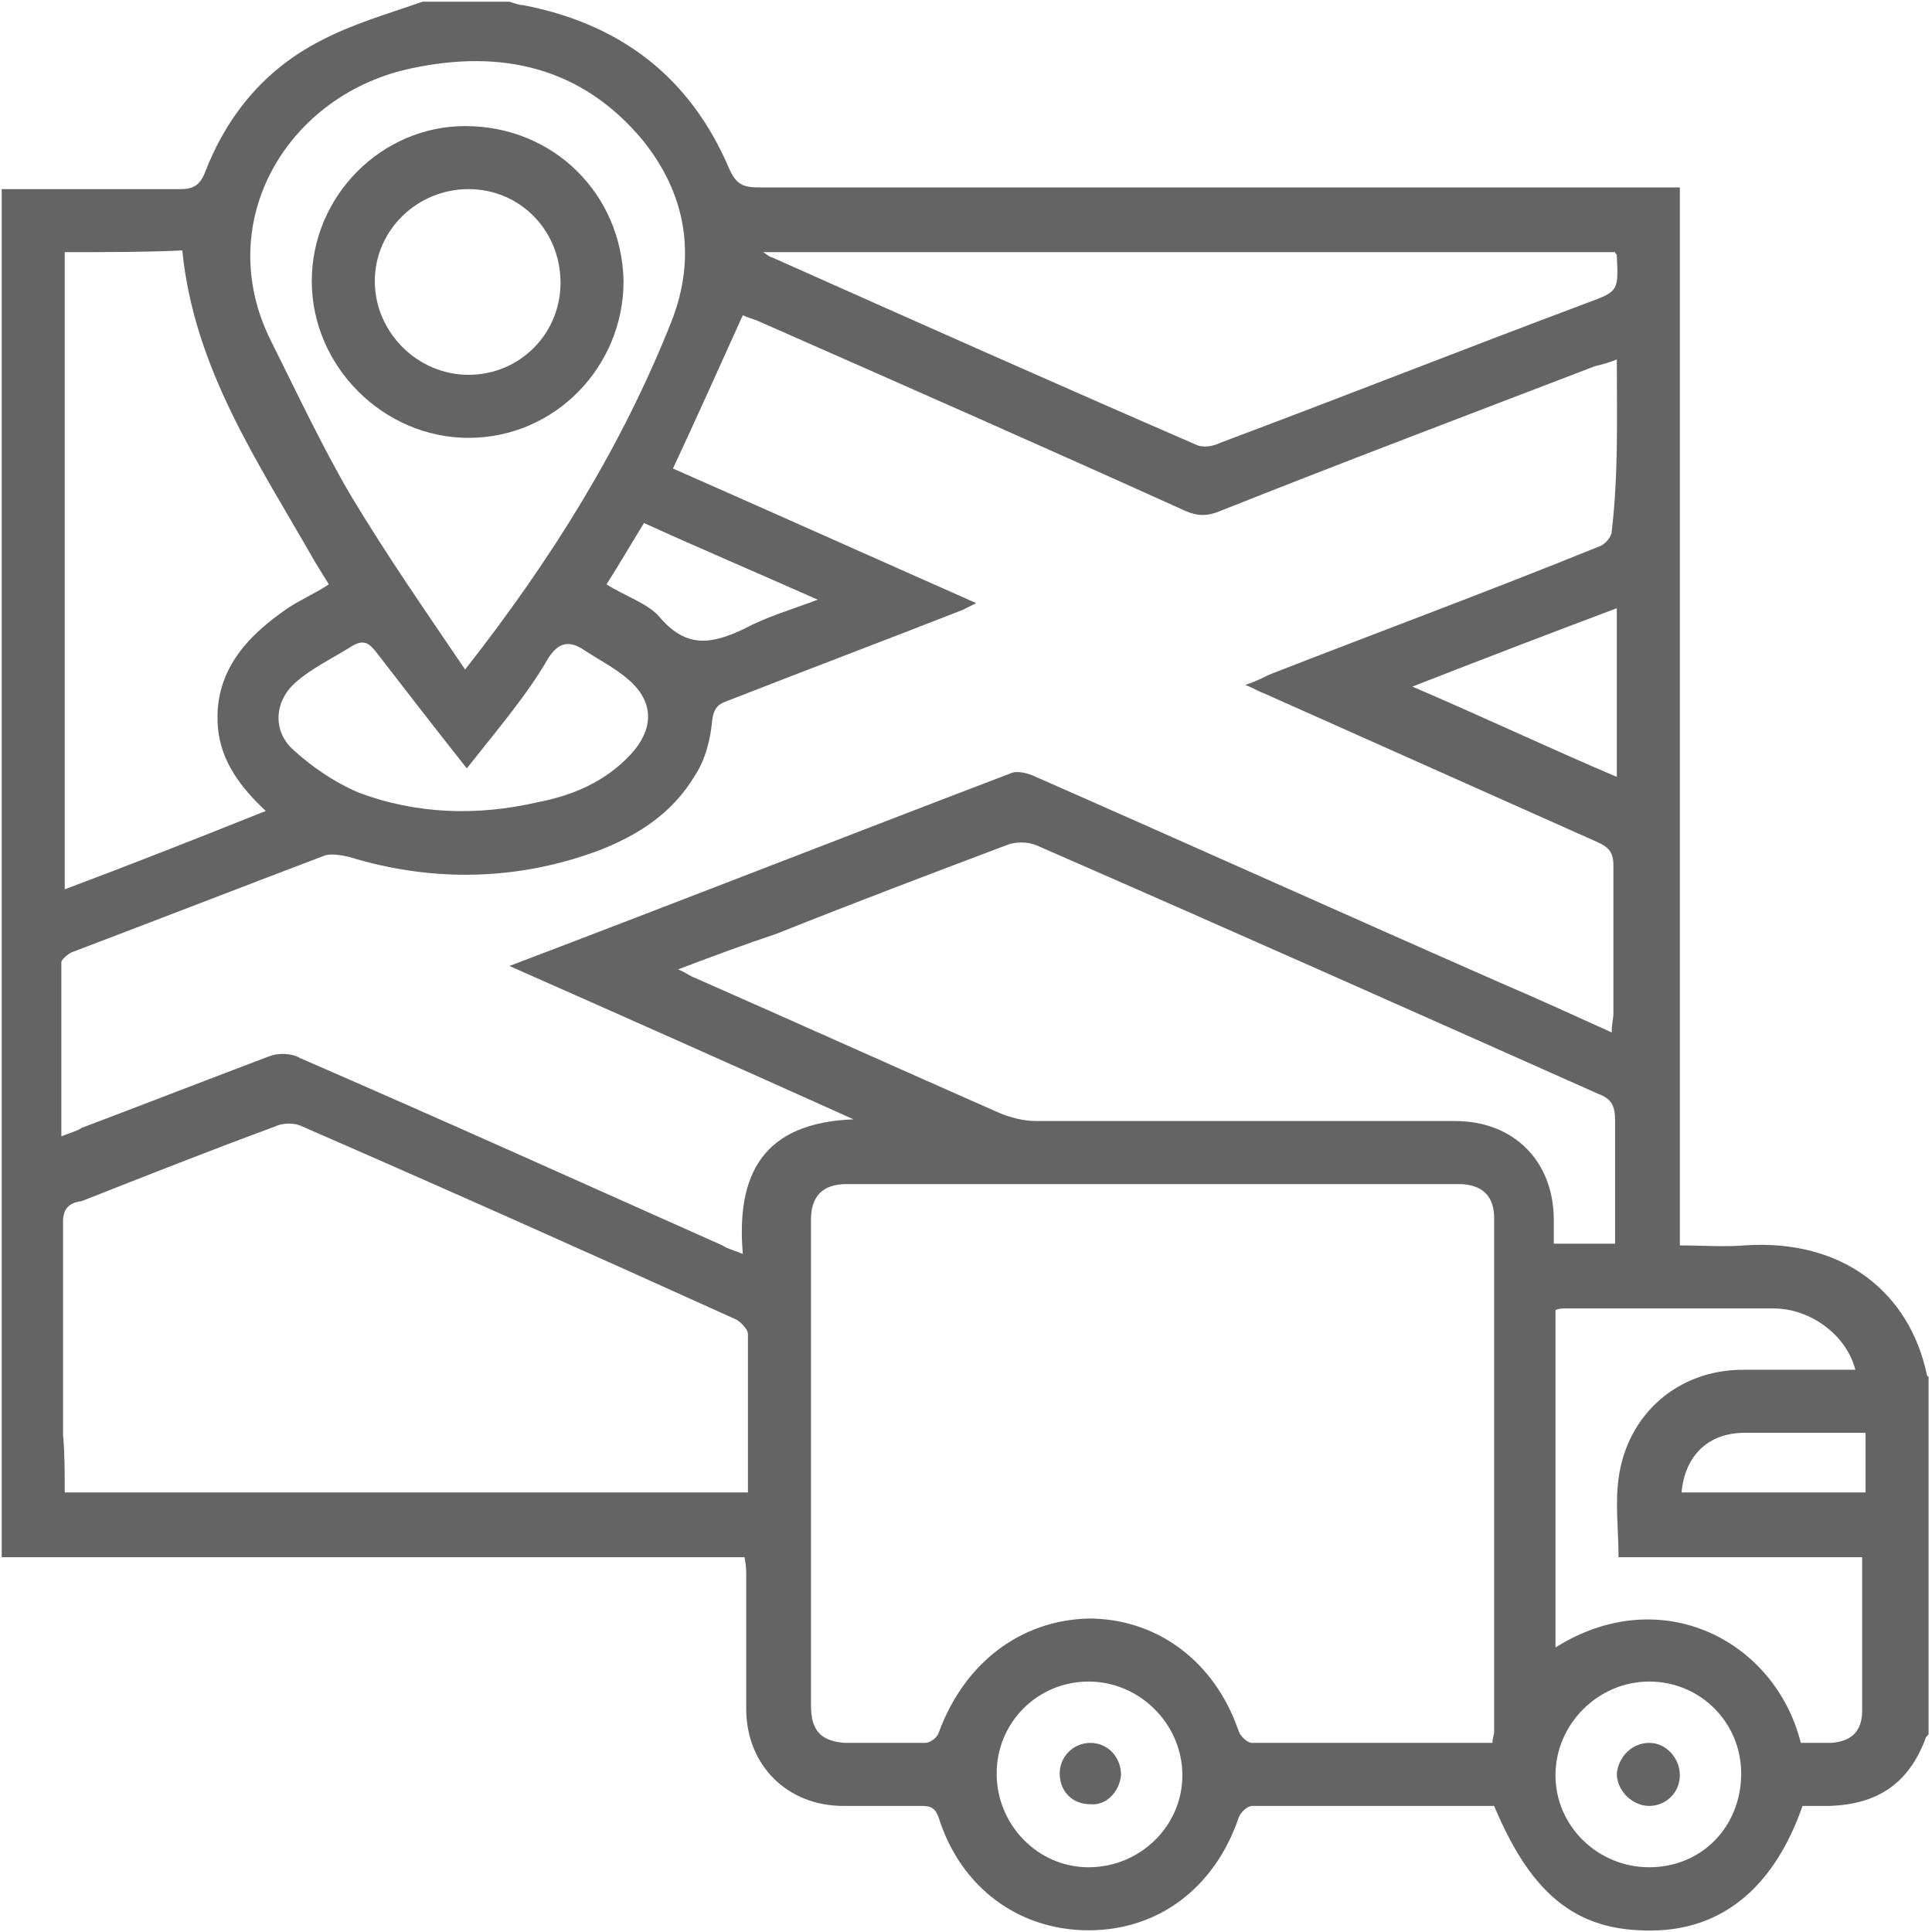
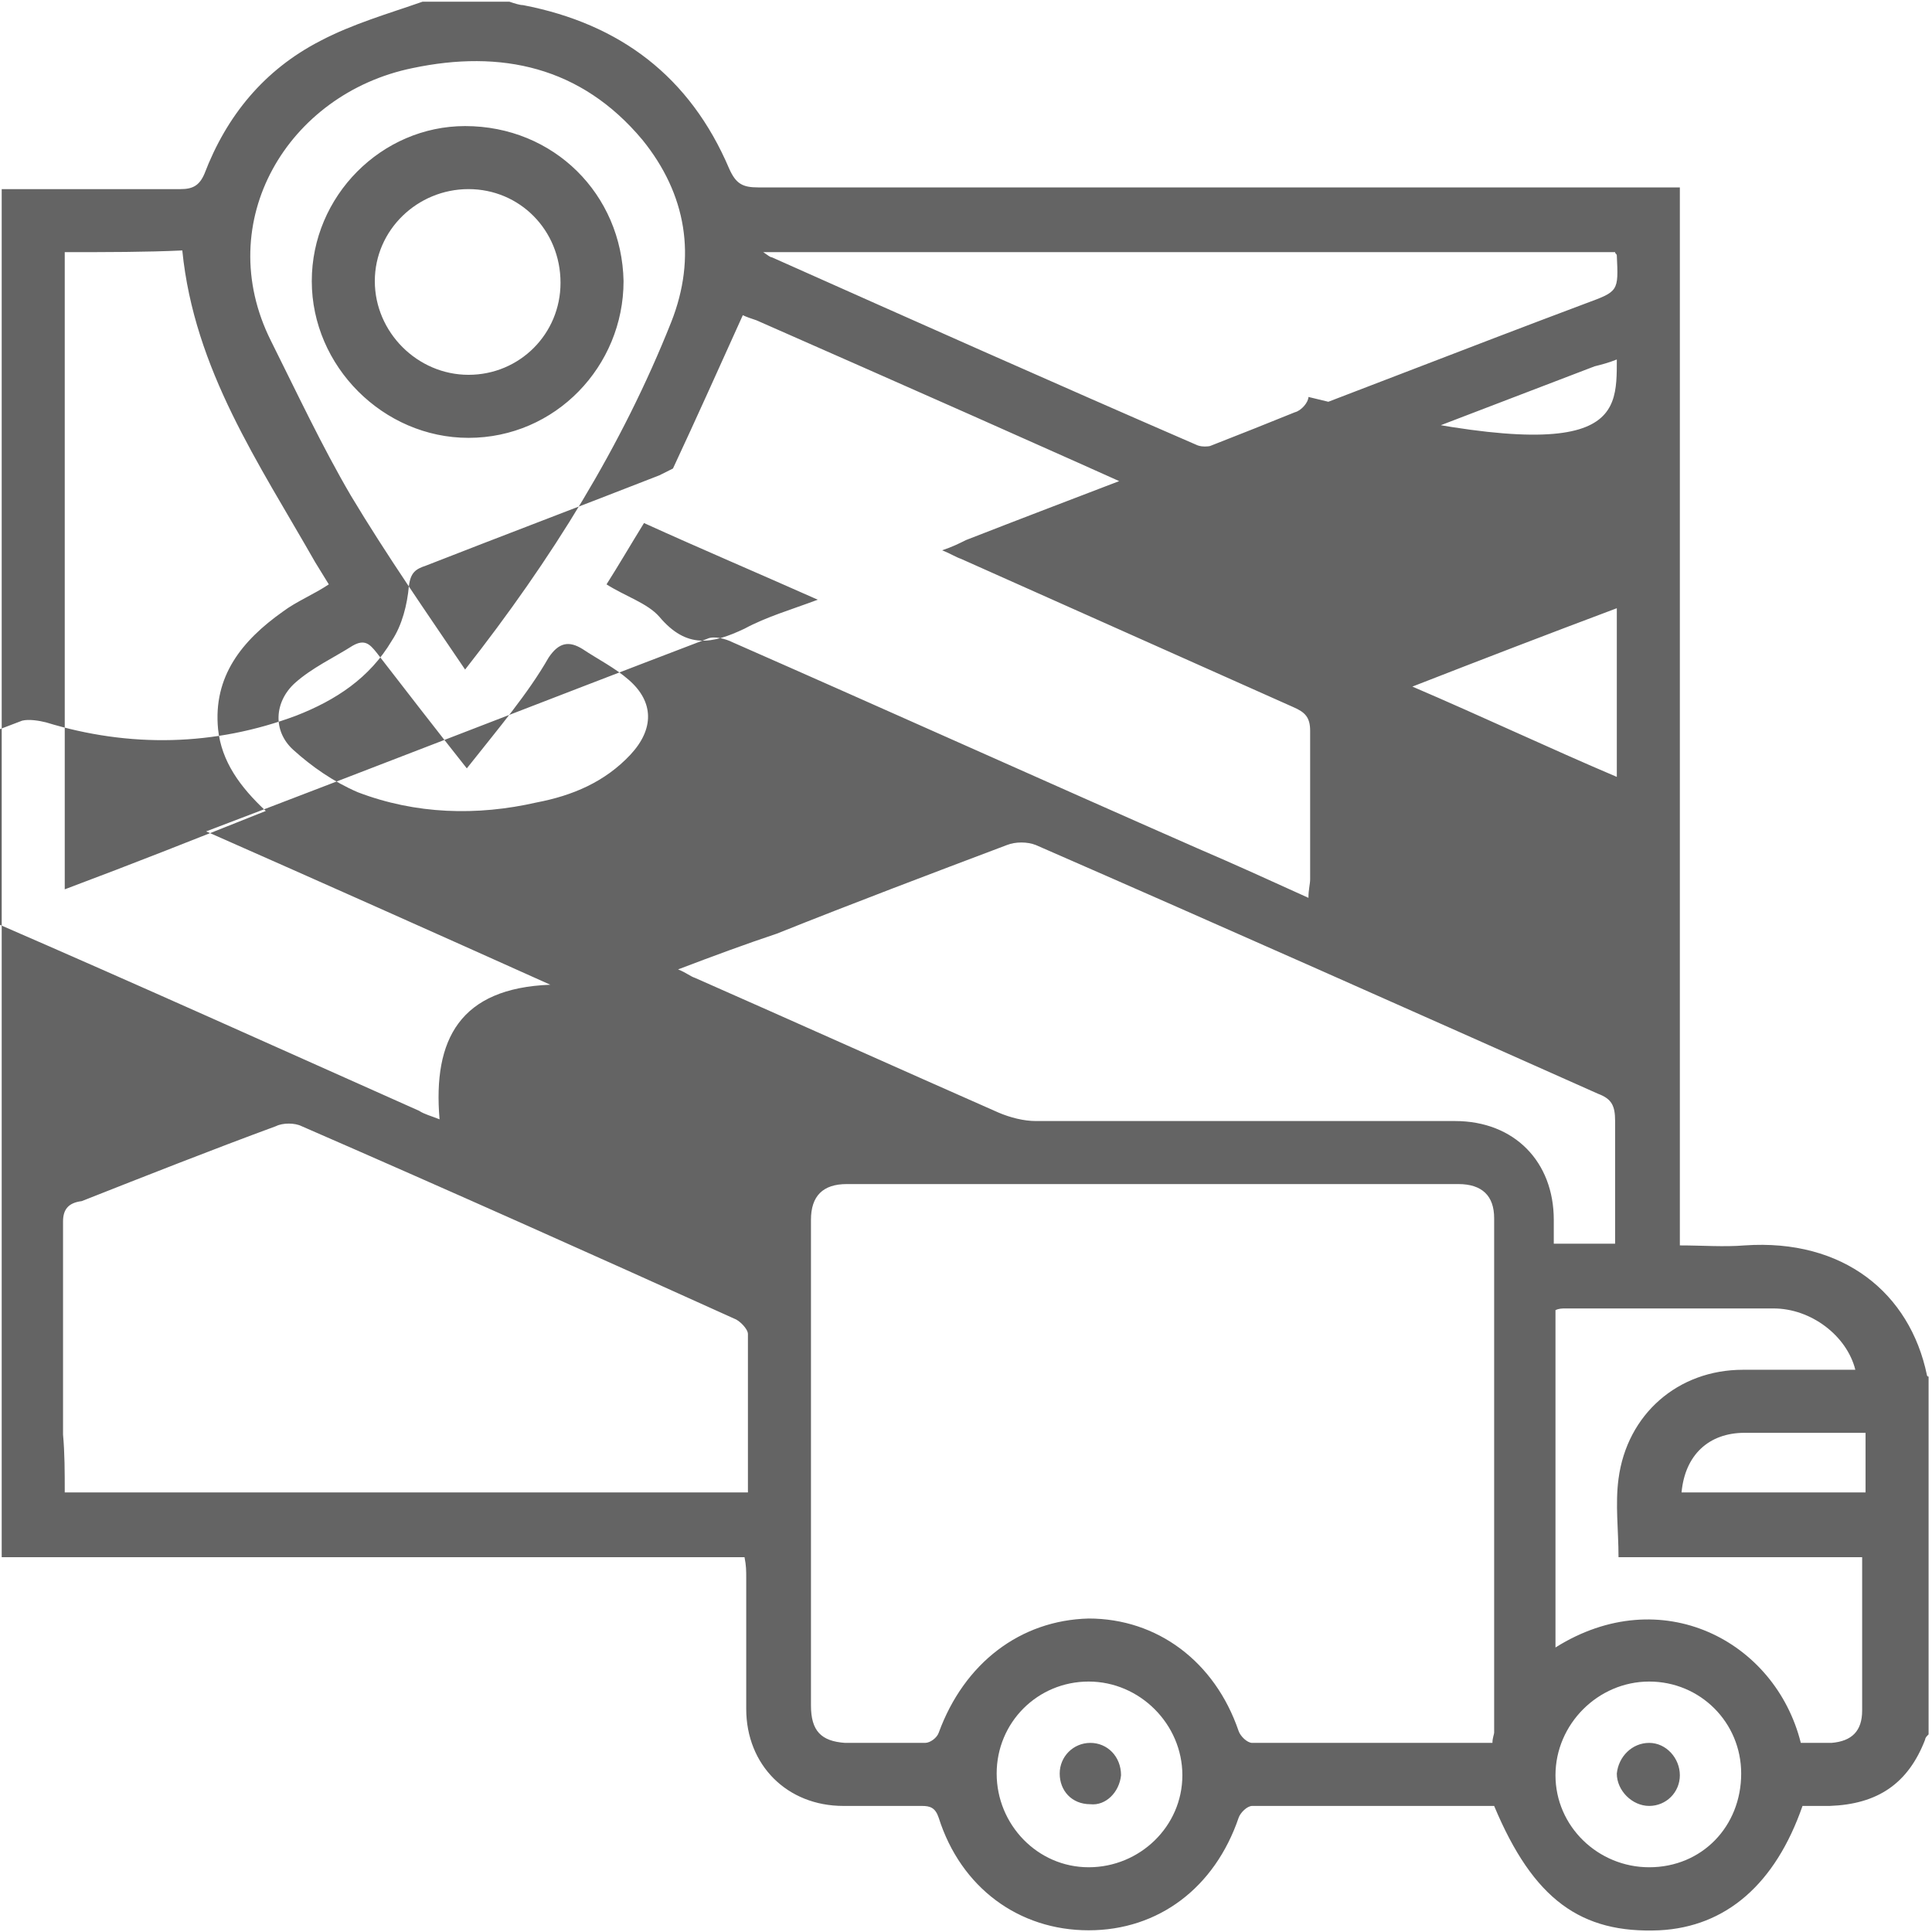
<svg xmlns="http://www.w3.org/2000/svg" id="Layer_1" x="0px" y="0px" width="113.4px" height="113.4px" viewBox="0 0 113.4 113.4" xml:space="preserve">
-   <path fill="#646464" d="M24.8,0.1c1.7,0,3.4,0,5.1,0c0.3,0.1,0.6,0.2,0.8,0.2c5.7,1.1,9.8,4.2,12.1,9.6c0.4,0.9,0.8,1.1,1.7,1.1 c17.5,0,35.1,0,52.6,0c0.5,0,0.9,0,1.5,0c0,20.7,0,41.3,0,62.1c1.3,0,2.6,0.1,3.8,0c5.8-0.4,9.7,2.8,10.7,7.6c0,0,0,0.1,0.1,0.1 c0,7,0,14,0,21c-0.1,0.1-0.2,0.2-0.2,0.3c-1,2.6-2.8,3.8-5.6,3.9c-0.5,0-1.1,0-1.6,0c-1.6,4.6-4.5,7.1-8.4,7.3 c-4.6,0.2-7.4-1.8-9.7-7.3c-4.7,0-9.5,0-14.2,0c-0.3,0-0.7,0.4-0.8,0.7c-1.4,4.1-4.7,6.6-8.8,6.6c-4.1,0-7.5-2.5-8.8-6.6 c-0.2-0.6-0.5-0.7-1-0.7c-1.5,0-3.1,0-4.6,0c-3.3,0-5.7-2.4-5.7-5.7c0-2.6,0-5.2,0-7.7c0-0.4,0-0.7-0.1-1.2c-14.6,0-29.1,0-43.6,0 c0-26.8,0-53.5,0-80.3c3.5,0,7,0,10.5,0c0.7,0,1.1-0.2,1.4-0.9c1.3-3.4,3.5-6.1,6.8-7.8C20.7,1.4,22.8,0.8,24.8,0.1z M94.9,21.1 c-0.5,0.2-0.9,0.3-1.3,0.4c-7.3,2.8-14.7,5.6-22,8.5c-0.7,0.3-1.3,0.3-2,0c-8.4-3.8-16.8-7.5-25.2-11.2c-0.3-0.1-0.6-0.2-0.8-0.3 c-1.4,3.1-2.7,6-4.1,9c5.9,2.6,11.7,5.2,17.8,7.9c-0.4,0.2-0.6,0.3-0.8,0.4c-4.6,1.8-9.1,3.5-13.7,5.3c-0.6,0.2-0.9,0.4-1,1.2 c-0.1,1.1-0.4,2.3-1,3.2c-1.3,2.2-3.3,3.5-5.6,4.4c-4.8,1.8-9.8,1.9-14.7,0.4c-0.4-0.1-1-0.2-1.4-0.1c-5,1.9-9.9,3.8-14.9,5.7 c-0.2,0.1-0.6,0.4-0.6,0.6c0,3.3,0,6.7,0,10.2c0.5-0.2,0.9-0.3,1.2-0.5c3.7-1.4,7.3-2.8,11-4.2c0.5-0.2,1.3-0.2,1.8,0.1 c8.3,3.6,16.5,7.3,24.8,11c0.3,0.2,0.7,0.3,1.2,0.5c-0.4-4.7,1.2-7.7,6.5-7.9c-6.9-3.1-13.4-6-20.2-9c10-3.8,19.7-7.6,29.4-11.3 c0.4-0.2,1.1,0,1.5,0.2c9.1,4,18.2,8.1,27.3,12.1c2.1,0.9,4.3,1.9,6.5,2.9c0-0.5,0.1-0.8,0.1-1.1c0-2.9,0-5.8,0-8.7 c0-0.8-0.3-1.1-1-1.4c-6.5-2.9-13-5.8-19.5-8.7c-0.3-0.1-0.6-0.3-1.1-0.5c0.6-0.2,1-0.4,1.4-0.6c6.4-2.5,12.9-4.9,19.3-7.5 c0.4-0.1,0.8-0.6,0.8-0.9C95,27.8,94.9,24.6,94.9,21.1z M87.6,102.3c0-0.3,0.1-0.5,0.1-0.6c0-10.1,0-20.1,0-30.2c0-1.3-0.7-2-2.1-2 c-12,0-23.9,0-35.9,0c-1.4,0-2.1,0.7-2.1,2.1c0,2.4,0,4.7,0,7.1c0,7.1,0,14.3,0,21.4c0,1.5,0.6,2.1,2,2.2c1.6,0,3.2,0,4.7,0 c0.3,0,0.7-0.3,0.8-0.6c1.5-4.1,4.8-6.6,8.8-6.7c4,0,7.4,2.5,8.8,6.6c0.1,0.3,0.5,0.7,0.8,0.7C78.2,102.3,82.8,102.3,87.6,102.3z M3.8,87.6c13.5,0,26.7,0,40.1,0c0-3.2,0-6.3,0-9.3c0-0.3-0.5-0.8-0.8-0.9c-8.4-3.8-16.9-7.6-25.4-11.3c-0.4-0.2-1.1-0.2-1.5,0 c-3.8,1.4-7.6,2.9-11.4,4.4C4,70.6,3.7,71,3.7,71.7c0,4.2,0,8.3,0,12.5C3.8,85.3,3.8,86.4,3.8,87.6z M39.8,56.9 c0.5,0.2,0.7,0.4,1,0.5c5.9,2.6,11.9,5.3,17.8,7.9c0.7,0.3,1.5,0.5,2.2,0.5c8.2,0,16.4,0,24.6,0c3.5,0,5.8,2.4,5.8,5.8 c0,0.5,0,0.9,0,1.4c1.3,0,2.4,0,3.6,0c0-2.5,0-4.9,0-7.2c0-0.9-0.2-1.3-1-1.6c-11-4.9-22-9.8-33-14.6c-0.5-0.2-1.2-0.2-1.7,0 c-4.5,1.7-9,3.4-13.5,5.2C43.8,55.4,41.9,56.1,39.8,56.9z M3.8,14.8c0,12.5,0,24.9,0,37.4c4-1.5,7.8-3,11.8-4.6 c-1.5-1.4-2.6-2.9-2.8-4.8c-0.3-3.1,1.4-5.2,3.8-6.9c0.8-0.6,1.8-1,2.7-1.6c-0.3-0.5-0.5-0.8-0.8-1.3c-3.3-5.8-7.1-11.3-7.8-18.3 C8.6,14.8,6.3,14.8,3.8,14.8z M27.3,39.3c5.1-6.5,9.2-13.1,12.1-20.4c1.5-3.8,0.9-7.5-1.7-10.7c-3.6-4.3-8.3-5.3-13.5-4.2 c-7.3,1.5-11.8,9-8.3,16c1.5,3,3,6.2,4.7,9.1C22.7,32.6,25,35.9,27.3,39.3z M44.8,14.8c0.3,0.2,0.4,0.3,0.5,0.3 c8.3,3.7,16.6,7.4,24.9,11c0.4,0.2,1,0.1,1.4-0.1c7.2-2.7,14.3-5.5,21.5-8.2c1.9-0.7,1.9-0.7,1.8-2.8c0-0.1-0.1-0.1-0.1-0.2 C78.2,14.8,61.6,14.8,44.8,14.8z M95,91.4c0-1.6-0.2-3.1,0-4.6c0.5-3.8,3.5-6.4,7.3-6.4c2.2,0,4.4,0,6.6,0c-0.5-2-2.6-3.6-4.8-3.6 c-4.1,0-8.1,0-12.2,0c-0.2,0-0.4,0-0.6,0.1c0,6.6,0,13.2,0,19.8c6.2-3.9,12.9-0.4,14.4,5.6c0.6,0,1.2,0,1.8,0 c1.2-0.1,1.8-0.7,1.8-1.9c0-0.9,0-1.8,0-2.7c0-2.1,0-4.2,0-6.3C104.6,91.4,99.8,91.4,95,91.4z M27.4,45.1c-1.9-2.4-3.6-4.6-5.3-6.8 c-0.4-0.5-0.7-0.8-1.4-0.4c-1.1,0.7-2.4,1.3-3.4,2.2c-1.2,1.1-1.3,2.8-0.1,3.9c1.1,1,2.4,1.9,3.8,2.5c3.4,1.3,7,1.4,10.5,0.6 c2.1-0.4,4-1.2,5.5-2.8c1.4-1.5,1.4-3.1-0.1-4.4c-0.8-0.7-1.8-1.2-2.7-1.8c-0.8-0.5-1.4-0.4-2,0.5C31,40.7,29.3,42.7,27.4,45.1z M63.9,109.6c3,0,5.5-2.4,5.5-5.4c0-3-2.5-5.5-5.5-5.5c-3,0-5.4,2.4-5.4,5.4C58.5,107.1,60.9,109.6,63.9,109.6z M96.8,109.6 c3.1,0,5.4-2.4,5.4-5.5c0-3-2.4-5.4-5.4-5.4c-3,0-5.5,2.5-5.5,5.5C91.3,107.2,93.8,109.6,96.8,109.6z M94.9,35.7 c-4,1.5-7.9,3-12,4.6c4.2,1.8,8,3.6,12,5.3C94.9,42.3,94.9,39.1,94.9,35.7z M37.8,30.7c-0.8,1.3-1.5,2.5-2.2,3.6 c1.1,0.7,2.4,1.1,3.1,1.9c1.6,1.9,3.1,1.6,5,0.7c1.3-0.7,2.7-1.1,4.3-1.7C44.4,33.6,41.1,32.2,37.8,30.7z M98.7,87.6 c3.6,0,7.2,0,10.8,0c0-1.2,0-2.3,0-3.5c-2.4,0-4.7,0-7.1,0C100.3,84.1,98.9,85.4,98.7,87.6z M36.6,16.5c0,5-4,9.2-9.1,9.2 c-5,0-9.2-4.2-9.2-9.2c0-5,4.1-9.1,9-9.1C32.5,7.4,36.5,11.4,36.6,16.5z M27.5,11.1c-3,0-5.5,2.4-5.5,5.4c0,3,2.5,5.5,5.5,5.5 c3,0,5.4-2.4,5.4-5.4C32.9,13.5,30.5,11.1,27.5,11.1z M65.8,104.2c0-1.1-0.8-1.9-1.8-1.9c-1,0-1.8,0.8-1.8,1.8c0,1,0.7,1.8,1.8,1.8 C64.9,106,65.7,105.2,65.8,104.2z M96.8,102.3c-1,0-1.8,0.8-1.9,1.8c0,1,0.9,1.9,1.9,1.9c1,0,1.8-0.8,1.8-1.8 C98.6,103.2,97.8,102.3,96.8,102.3z" />
+   <path fill="#646464" d="M24.8,0.1c1.7,0,3.4,0,5.1,0c0.3,0.1,0.6,0.2,0.8,0.2c5.7,1.1,9.8,4.2,12.1,9.6c0.4,0.9,0.8,1.1,1.7,1.1 c17.5,0,35.1,0,52.6,0c0.5,0,0.9,0,1.5,0c0,20.7,0,41.3,0,62.1c1.3,0,2.6,0.1,3.8,0c5.8-0.4,9.7,2.8,10.7,7.6c0,0,0,0.1,0.1,0.1 c0,7,0,14,0,21c-0.1,0.1-0.2,0.2-0.2,0.3c-1,2.6-2.8,3.8-5.6,3.9c-0.5,0-1.1,0-1.6,0c-1.6,4.6-4.5,7.1-8.4,7.3 c-4.6,0.2-7.4-1.8-9.7-7.3c-4.7,0-9.5,0-14.2,0c-0.3,0-0.7,0.4-0.8,0.7c-1.4,4.1-4.7,6.6-8.8,6.6c-4.1,0-7.5-2.5-8.8-6.6 c-0.2-0.6-0.5-0.7-1-0.7c-1.5,0-3.1,0-4.6,0c-3.3,0-5.7-2.4-5.7-5.7c0-2.6,0-5.2,0-7.7c0-0.4,0-0.7-0.1-1.2c-14.6,0-29.1,0-43.6,0 c0-26.8,0-53.5,0-80.3c3.5,0,7,0,10.5,0c0.7,0,1.1-0.2,1.4-0.9c1.3-3.4,3.5-6.1,6.8-7.8C20.7,1.4,22.8,0.8,24.8,0.1z M94.9,21.1 c-0.5,0.2-0.9,0.3-1.3,0.4c-7.3,2.8-14.7,5.6-22,8.5c-0.7,0.3-1.3,0.3-2,0c-8.4-3.8-16.8-7.5-25.2-11.2c-0.3-0.1-0.6-0.2-0.8-0.3 c-1.4,3.1-2.7,6-4.1,9c-0.4,0.2-0.6,0.3-0.8,0.4c-4.6,1.8-9.1,3.5-13.7,5.3c-0.6,0.2-0.9,0.4-1,1.2 c-0.1,1.1-0.4,2.3-1,3.2c-1.3,2.2-3.3,3.5-5.6,4.4c-4.8,1.8-9.8,1.9-14.7,0.4c-0.4-0.1-1-0.2-1.4-0.1c-5,1.9-9.9,3.8-14.9,5.7 c-0.2,0.1-0.6,0.4-0.6,0.6c0,3.3,0,6.7,0,10.2c0.5-0.2,0.9-0.3,1.2-0.5c3.7-1.4,7.3-2.8,11-4.2c0.5-0.2,1.3-0.2,1.8,0.1 c8.3,3.6,16.5,7.3,24.8,11c0.3,0.2,0.7,0.3,1.2,0.5c-0.4-4.7,1.2-7.7,6.5-7.9c-6.9-3.1-13.4-6-20.2-9c10-3.8,19.7-7.6,29.4-11.3 c0.4-0.2,1.1,0,1.5,0.2c9.1,4,18.2,8.1,27.3,12.1c2.1,0.9,4.3,1.9,6.5,2.9c0-0.5,0.1-0.8,0.1-1.1c0-2.9,0-5.8,0-8.7 c0-0.8-0.3-1.1-1-1.4c-6.5-2.9-13-5.8-19.5-8.7c-0.3-0.1-0.6-0.3-1.1-0.5c0.6-0.2,1-0.4,1.4-0.6c6.4-2.5,12.9-4.9,19.3-7.5 c0.4-0.1,0.8-0.6,0.8-0.9C95,27.8,94.9,24.6,94.9,21.1z M87.6,102.3c0-0.3,0.1-0.5,0.1-0.6c0-10.1,0-20.1,0-30.2c0-1.3-0.7-2-2.1-2 c-12,0-23.9,0-35.9,0c-1.4,0-2.1,0.7-2.1,2.1c0,2.4,0,4.7,0,7.1c0,7.1,0,14.3,0,21.4c0,1.5,0.6,2.1,2,2.2c1.6,0,3.2,0,4.7,0 c0.3,0,0.7-0.3,0.8-0.6c1.5-4.1,4.8-6.6,8.8-6.7c4,0,7.4,2.5,8.8,6.6c0.1,0.3,0.5,0.7,0.8,0.7C78.2,102.3,82.8,102.3,87.6,102.3z M3.8,87.6c13.5,0,26.7,0,40.1,0c0-3.2,0-6.3,0-9.3c0-0.3-0.5-0.8-0.8-0.9c-8.4-3.8-16.9-7.6-25.4-11.3c-0.4-0.2-1.1-0.2-1.5,0 c-3.8,1.4-7.6,2.9-11.4,4.4C4,70.6,3.7,71,3.7,71.7c0,4.2,0,8.3,0,12.5C3.8,85.3,3.8,86.4,3.8,87.6z M39.8,56.9 c0.5,0.2,0.7,0.4,1,0.5c5.9,2.6,11.9,5.3,17.8,7.9c0.7,0.3,1.5,0.5,2.2,0.5c8.2,0,16.4,0,24.6,0c3.5,0,5.8,2.4,5.8,5.8 c0,0.5,0,0.9,0,1.4c1.3,0,2.4,0,3.6,0c0-2.5,0-4.9,0-7.2c0-0.9-0.2-1.3-1-1.6c-11-4.9-22-9.8-33-14.6c-0.5-0.2-1.2-0.2-1.7,0 c-4.5,1.7-9,3.4-13.5,5.2C43.8,55.4,41.9,56.1,39.8,56.9z M3.8,14.8c0,12.5,0,24.9,0,37.4c4-1.5,7.8-3,11.8-4.6 c-1.5-1.4-2.6-2.9-2.8-4.8c-0.3-3.1,1.4-5.2,3.8-6.9c0.8-0.6,1.8-1,2.7-1.6c-0.3-0.5-0.5-0.8-0.8-1.3c-3.3-5.8-7.1-11.3-7.8-18.3 C8.6,14.8,6.3,14.8,3.8,14.8z M27.3,39.3c5.1-6.5,9.2-13.1,12.1-20.4c1.5-3.8,0.9-7.5-1.7-10.7c-3.6-4.3-8.3-5.3-13.5-4.2 c-7.3,1.5-11.8,9-8.3,16c1.5,3,3,6.2,4.7,9.1C22.7,32.6,25,35.9,27.3,39.3z M44.8,14.8c0.3,0.2,0.4,0.3,0.5,0.3 c8.3,3.7,16.6,7.4,24.9,11c0.4,0.2,1,0.1,1.4-0.1c7.2-2.7,14.3-5.5,21.5-8.2c1.9-0.7,1.9-0.7,1.8-2.8c0-0.1-0.1-0.1-0.1-0.2 C78.2,14.8,61.6,14.8,44.8,14.8z M95,91.4c0-1.6-0.2-3.1,0-4.6c0.5-3.8,3.5-6.4,7.3-6.4c2.2,0,4.4,0,6.6,0c-0.5-2-2.6-3.6-4.8-3.6 c-4.1,0-8.1,0-12.2,0c-0.2,0-0.4,0-0.6,0.1c0,6.6,0,13.2,0,19.8c6.2-3.9,12.9-0.4,14.4,5.6c0.6,0,1.2,0,1.8,0 c1.2-0.1,1.8-0.7,1.8-1.9c0-0.9,0-1.8,0-2.7c0-2.1,0-4.2,0-6.3C104.6,91.4,99.8,91.4,95,91.4z M27.4,45.1c-1.9-2.4-3.6-4.6-5.3-6.8 c-0.4-0.5-0.7-0.8-1.4-0.4c-1.1,0.7-2.4,1.3-3.4,2.2c-1.2,1.1-1.3,2.8-0.1,3.9c1.1,1,2.4,1.9,3.8,2.5c3.4,1.3,7,1.4,10.5,0.6 c2.1-0.4,4-1.2,5.5-2.8c1.4-1.5,1.4-3.1-0.1-4.4c-0.8-0.7-1.8-1.2-2.7-1.8c-0.8-0.5-1.4-0.4-2,0.5C31,40.7,29.3,42.7,27.4,45.1z M63.9,109.6c3,0,5.5-2.4,5.5-5.4c0-3-2.5-5.5-5.5-5.5c-3,0-5.4,2.4-5.4,5.4C58.5,107.1,60.9,109.6,63.9,109.6z M96.8,109.6 c3.1,0,5.4-2.4,5.4-5.5c0-3-2.4-5.4-5.4-5.4c-3,0-5.5,2.5-5.5,5.5C91.3,107.2,93.8,109.6,96.8,109.6z M94.9,35.7 c-4,1.5-7.9,3-12,4.6c4.2,1.8,8,3.6,12,5.3C94.9,42.3,94.9,39.1,94.9,35.7z M37.8,30.7c-0.8,1.3-1.5,2.5-2.2,3.6 c1.1,0.7,2.4,1.1,3.1,1.9c1.6,1.9,3.1,1.6,5,0.7c1.3-0.7,2.7-1.1,4.3-1.7C44.4,33.6,41.1,32.2,37.8,30.7z M98.7,87.6 c3.6,0,7.2,0,10.8,0c0-1.2,0-2.3,0-3.5c-2.4,0-4.7,0-7.1,0C100.3,84.1,98.9,85.4,98.7,87.6z M36.6,16.5c0,5-4,9.2-9.1,9.2 c-5,0-9.2-4.2-9.2-9.2c0-5,4.1-9.1,9-9.1C32.5,7.4,36.5,11.4,36.6,16.5z M27.5,11.1c-3,0-5.5,2.4-5.5,5.4c0,3,2.5,5.5,5.5,5.5 c3,0,5.4-2.4,5.4-5.4C32.9,13.5,30.5,11.1,27.5,11.1z M65.8,104.2c0-1.1-0.8-1.9-1.8-1.9c-1,0-1.8,0.8-1.8,1.8c0,1,0.7,1.8,1.8,1.8 C64.9,106,65.7,105.2,65.8,104.2z M96.8,102.3c-1,0-1.8,0.8-1.9,1.8c0,1,0.9,1.9,1.9,1.9c1,0,1.8-0.8,1.8-1.8 C98.6,103.2,97.8,102.3,96.8,102.3z" />
</svg>